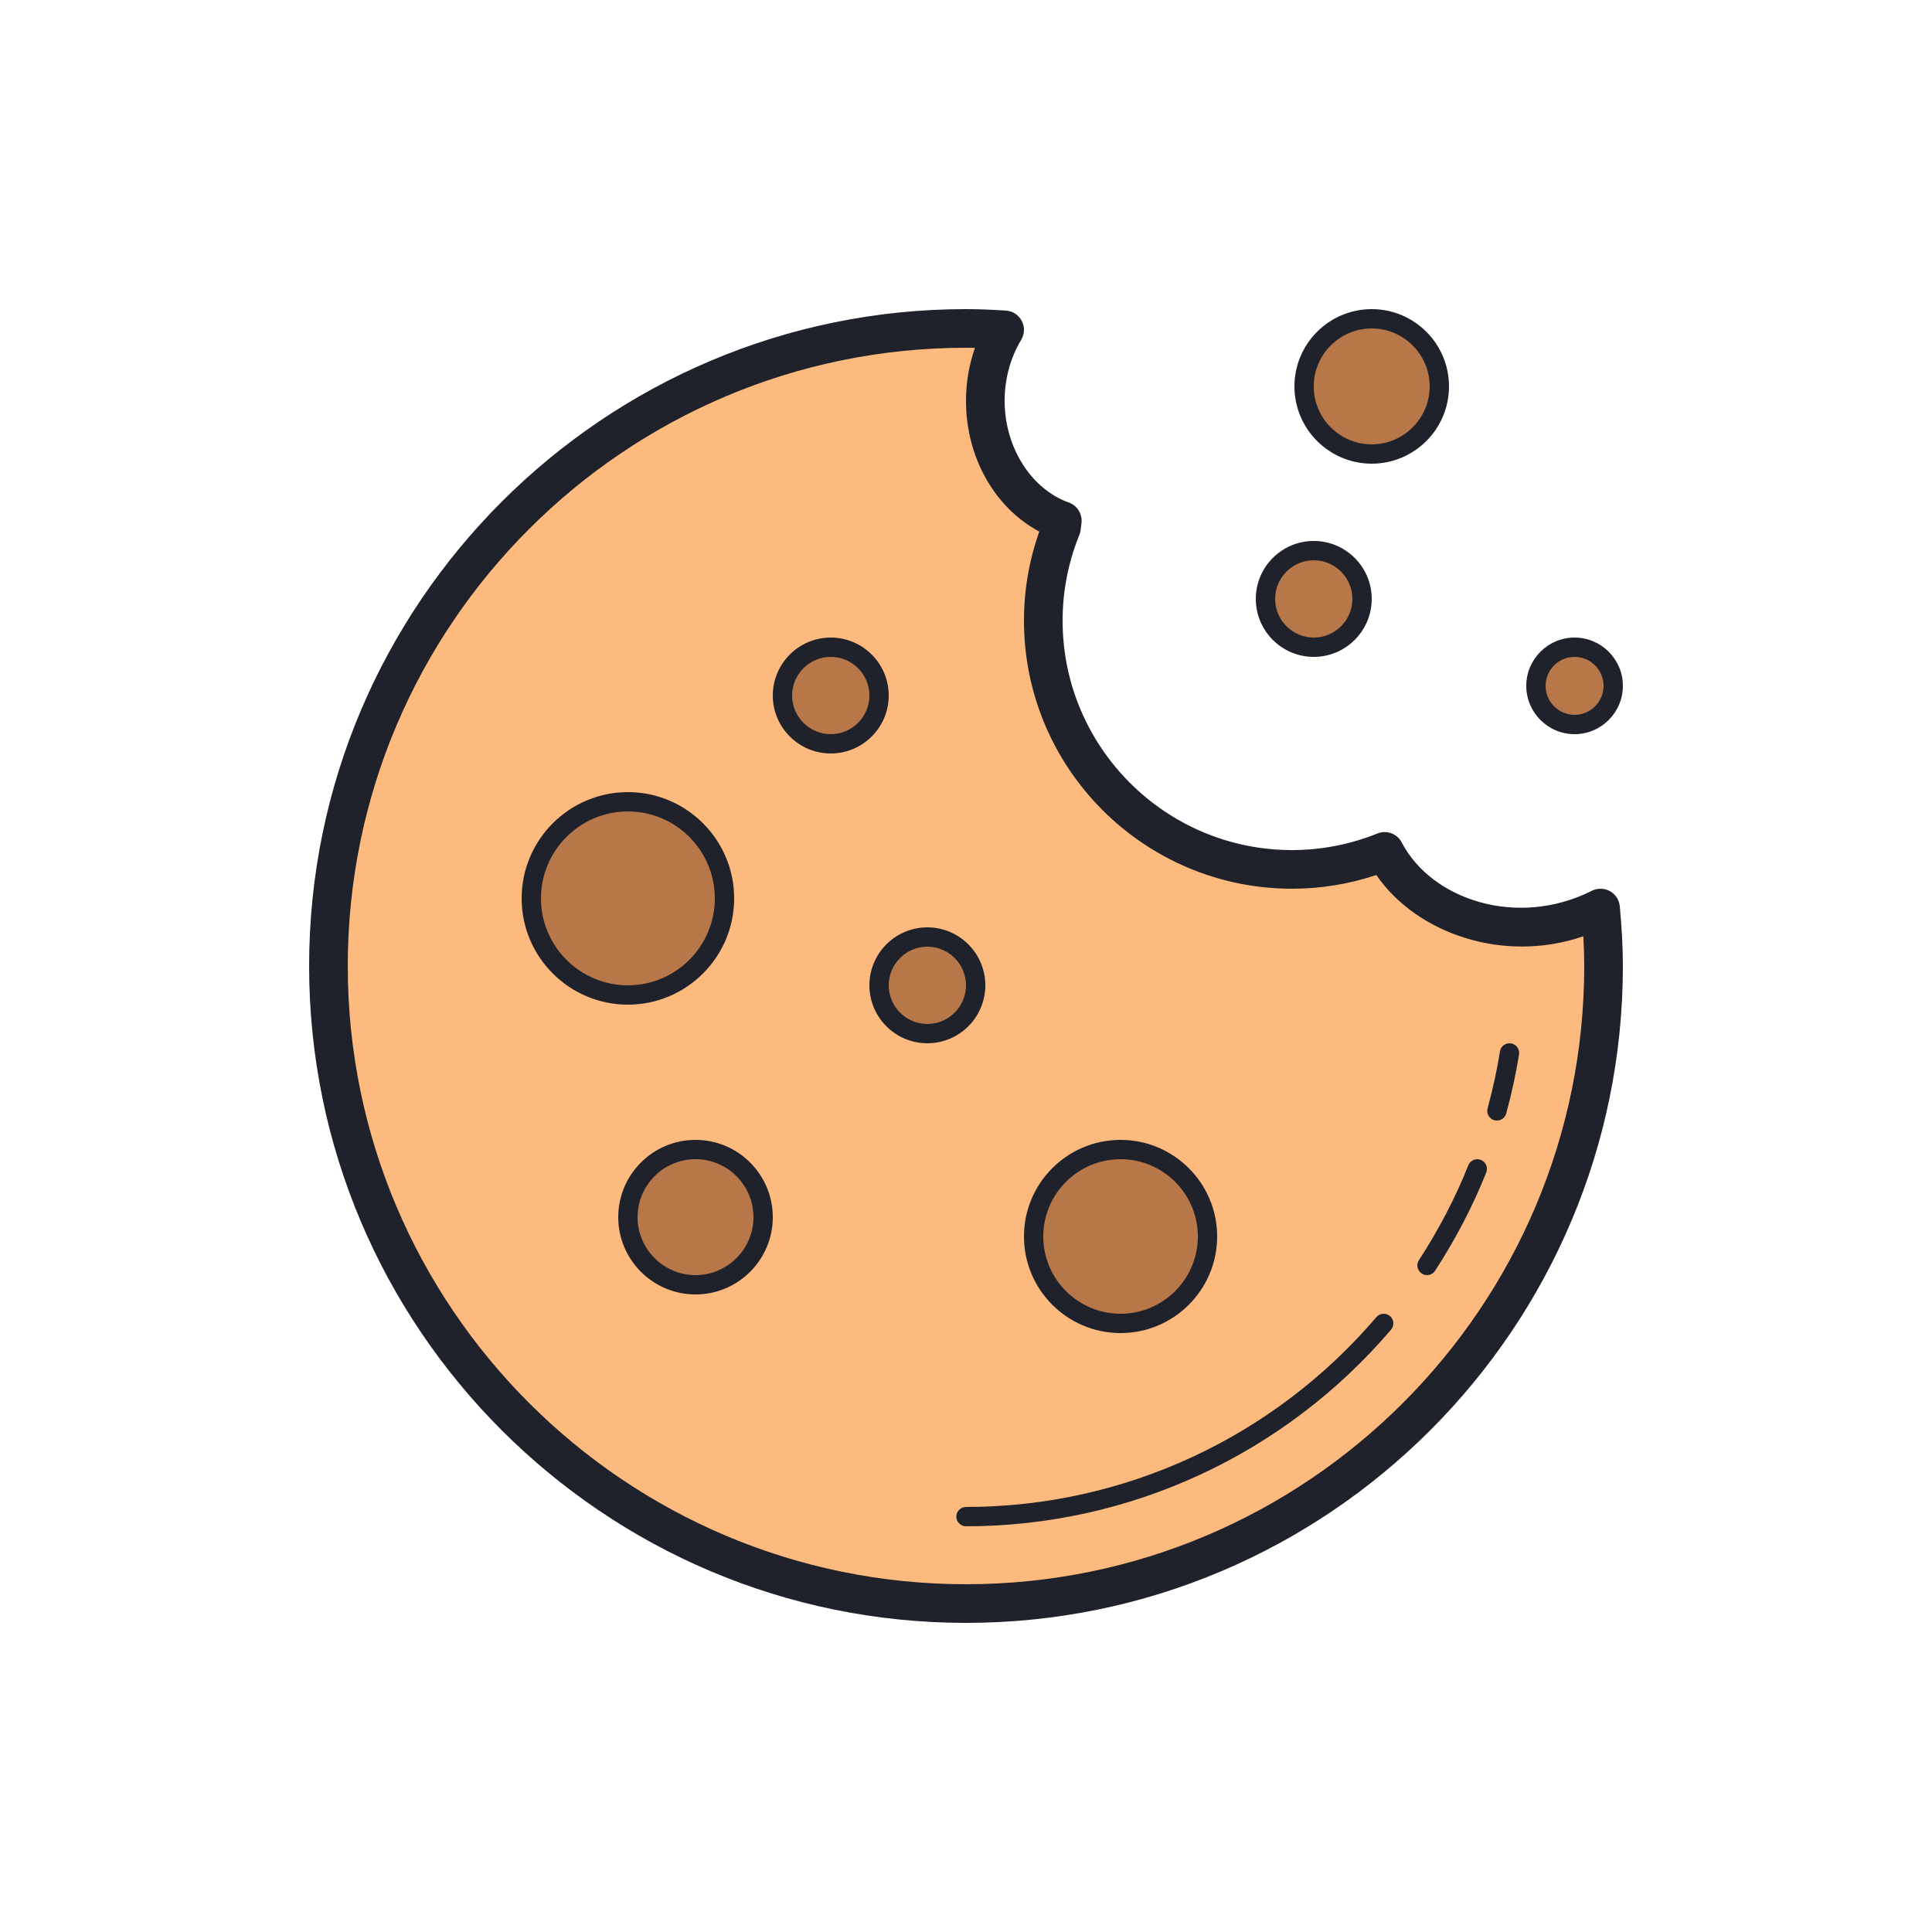
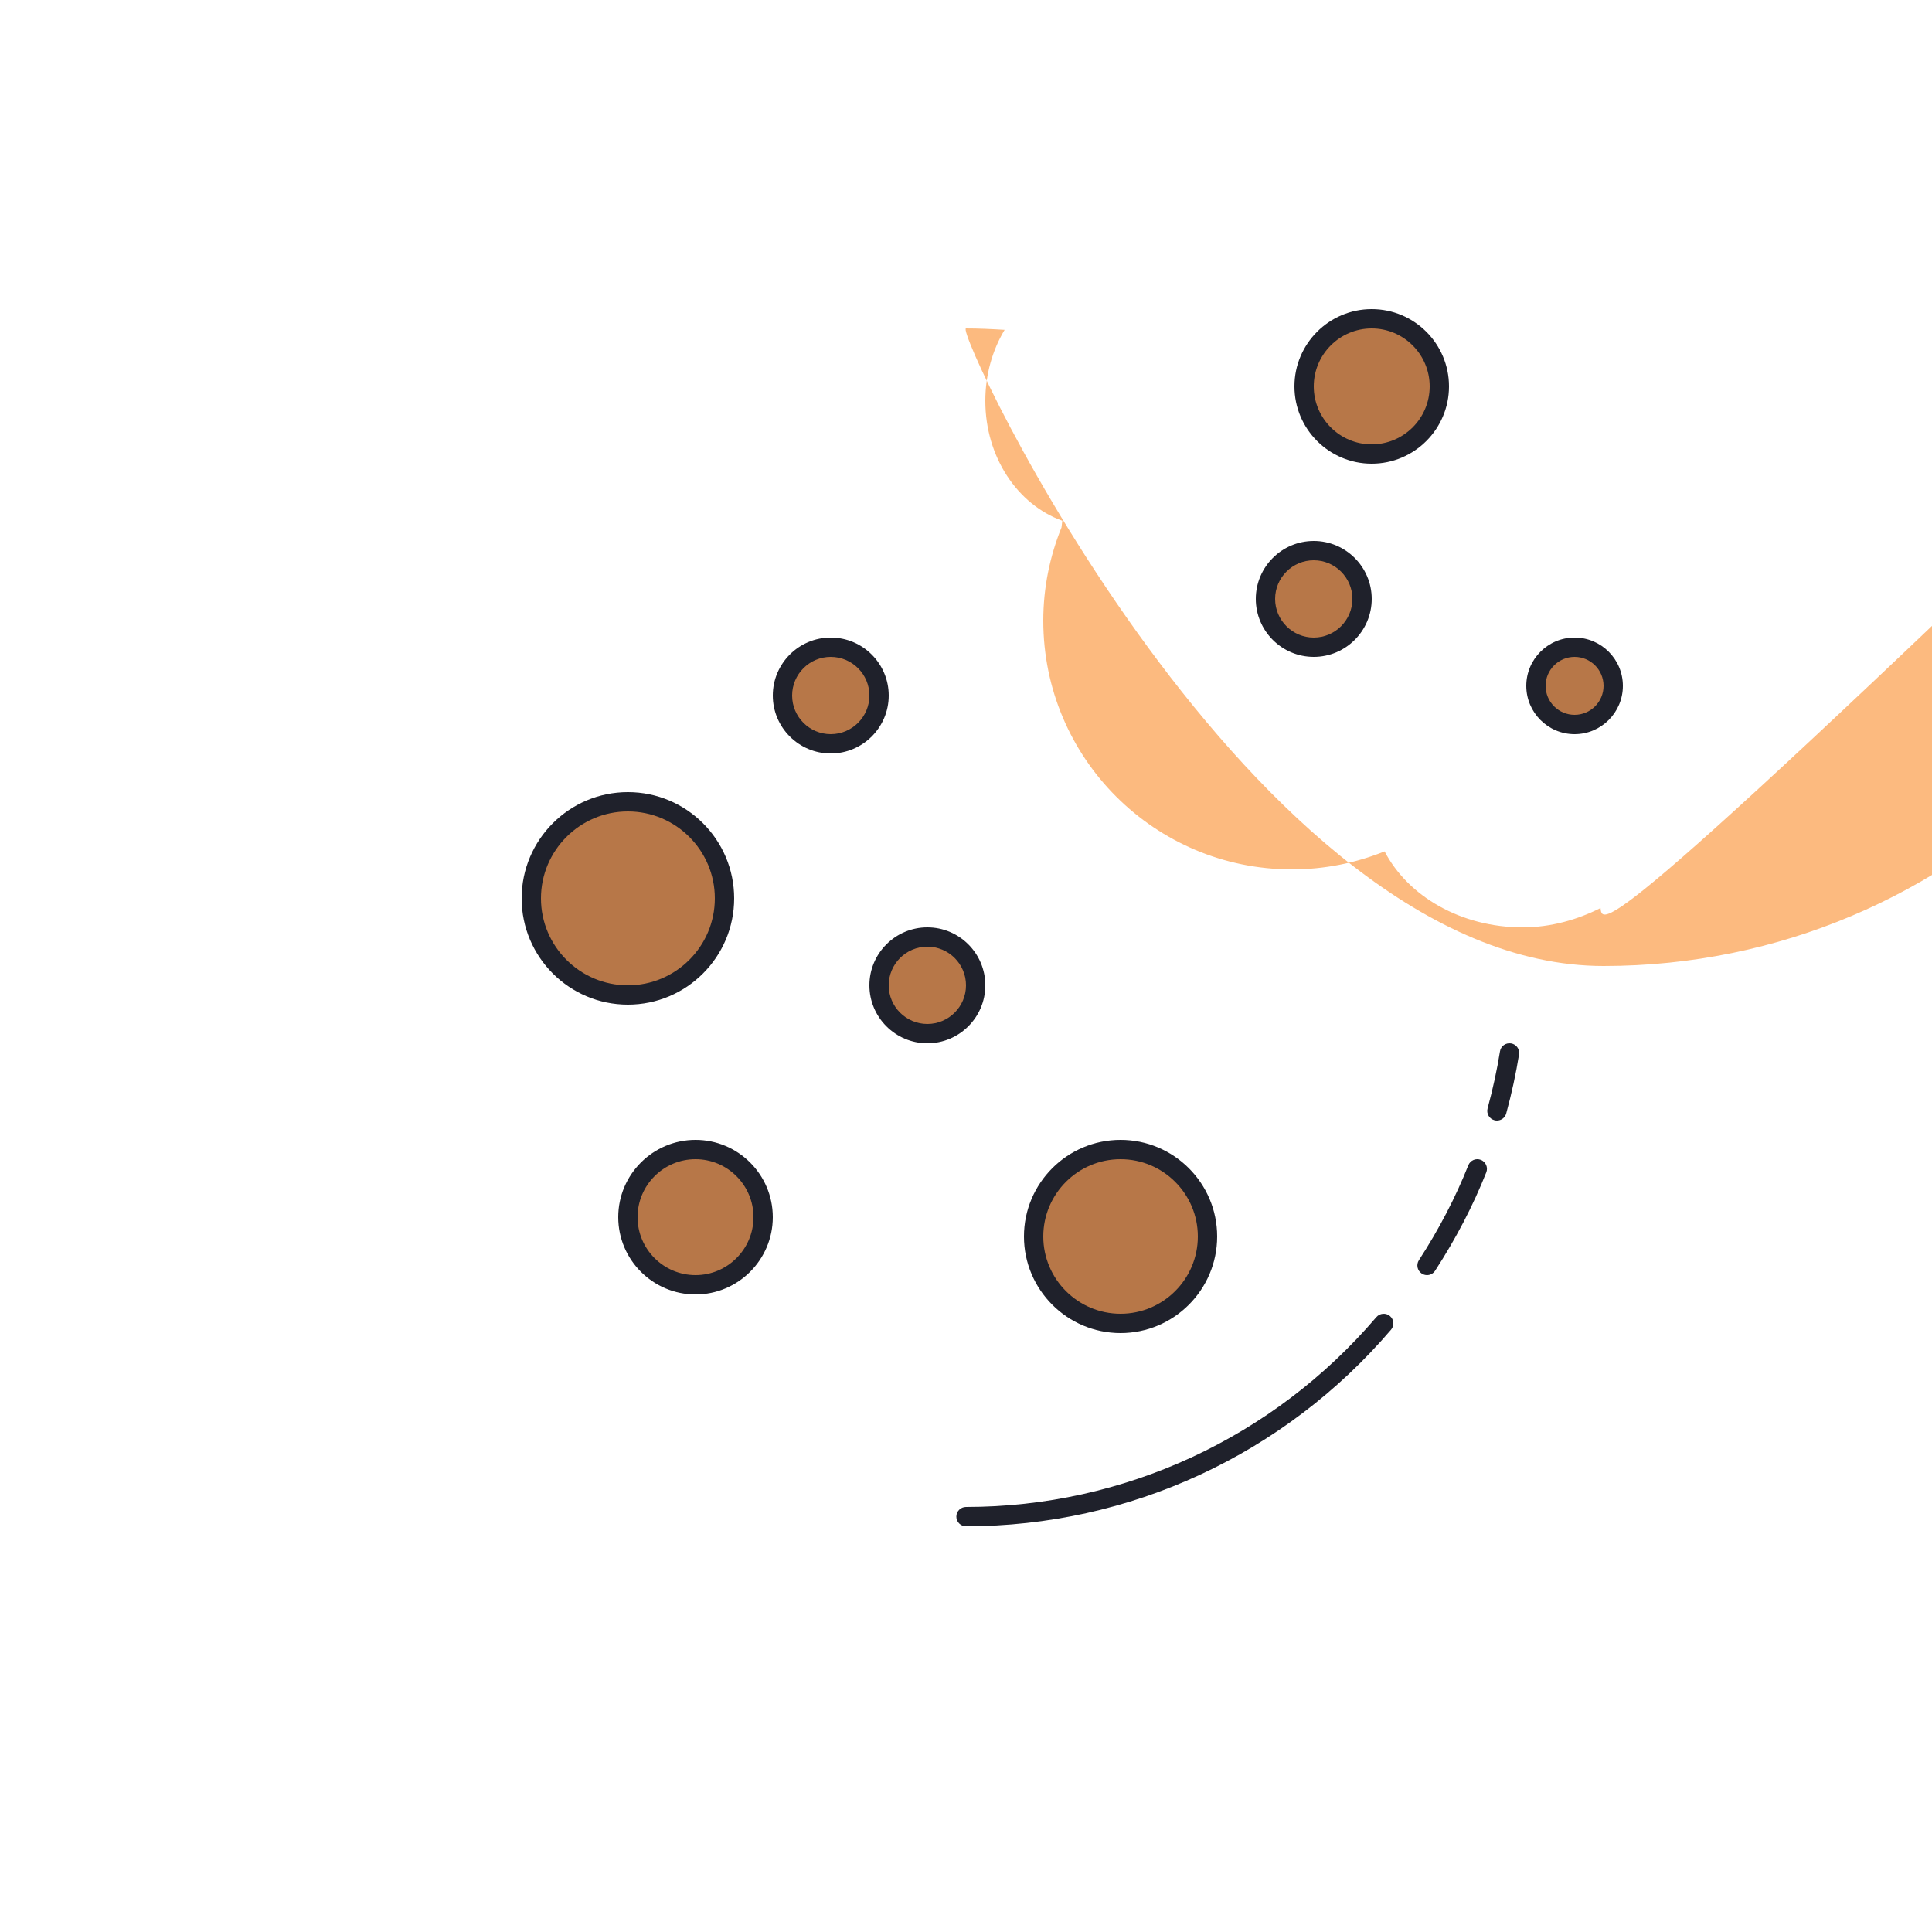
<svg xmlns="http://www.w3.org/2000/svg" x="0px" y="0px" width="100" height="100" viewBox="0 0 100 100">
-   <path fill="#fcba7f" d="M82.844,47c-1.178,0.593-2.555,1-4.032,1c-3.213,0-5.945-1.625-7.145-3.932 C70.185,44.664,68.57,45,66.875,45C59.764,45,54,39.236,54,32.125c0-1.707,0.34-3.332,0.943-4.823 c0.012-0.125,0.028-0.232,0.042-0.349C52.675,26.125,51,23.662,51,20.75c0-1.365,0.37-2.631,0.999-3.677 C51.342,17.033,50.668,17,50,17c-18.225,0-33,14.775-33,33s14.775,33,33,33s33-14.775,33-33C83,49.007,82.935,47.97,82.844,47z" />
-   <path fill="#1f212b" d="M50,84c-18.748,0-34-15.252-34-34s15.252-34,34-34c0.688,0,1.383,0.033,2.061,0.075 c0.349,0.021,0.661,0.224,0.824,0.533c0.163,0.31,0.152,0.681-0.028,0.98C52.296,18.52,52,19.613,52,20.75 c0,2.397,1.366,4.561,3.322,5.261c0.438,0.157,0.709,0.595,0.656,1.057l-0.039,0.327c-0.009,0.097-0.032,0.192-0.068,0.282 C55.292,29.104,55,30.601,55,32.125C55,38.673,60.327,44,66.875,44c1.514,0,3.001-0.289,4.42-0.859 c0.479-0.193,1.023,0.01,1.26,0.466c1.543,2.967,5.979,4.443,9.84,2.5c0.295-0.147,0.646-0.141,0.934,0.019 c0.29,0.16,0.48,0.453,0.511,0.782C83.946,48.047,84,49.088,84,50C84,68.748,68.748,84,50,84z M50,18c-17.645,0-32,14.355-32,32 s14.355,32,32,32s32-14.355,32-32c0-0.475-0.016-0.989-0.047-1.539c-4.106,1.419-8.618-0.126-10.714-3.17 C69.826,45.762,68.362,46,66.875,46C59.224,46,53,39.776,53,32.125c0-1.574,0.267-3.122,0.793-4.61 C51.492,26.284,50,23.679,50,20.75c0-0.948,0.158-1.876,0.463-2.745C50.309,18.002,50.154,18,50,18z" />
+   <path fill="#fcba7f" d="M82.844,47c-1.178,0.593-2.555,1-4.032,1c-3.213,0-5.945-1.625-7.145-3.932 C70.185,44.664,68.57,45,66.875,45C59.764,45,54,39.236,54,32.125c0-1.707,0.34-3.332,0.943-4.823 c0.012-0.125,0.028-0.232,0.042-0.349C52.675,26.125,51,23.662,51,20.75c0-1.365,0.37-2.631,0.999-3.677 C51.342,17.033,50.668,17,50,17s14.775,33,33,33s33-14.775,33-33C83,49.007,82.935,47.97,82.844,47z" />
  <path fill="#b77748" d="M71 16.5A3.5 3.5 0 1 0 71 23.5 3.5 3.5 0 1 0 71 16.5zM81.5 33.5A2 2 0 1 0 81.5 37.5 2 2 0 1 0 81.5 33.5zM68 28.5A2.5 2.5 0 1 0 68 33.5 2.5 2.5 0 1 0 68 28.5zM43 33.5A2.5 2.5 0 1 0 43 38.5 2.5 2.5 0 1 0 43 33.5zM48 48.5A2.5 2.5 0 1 0 48 53.5 2.5 2.5 0 1 0 48 48.5zM36 59.5A3.5 3.5 0 1 0 36 66.5 3.5 3.5 0 1 0 36 59.5zM58 59.5A4.5 4.5 0 1 0 58 68.5 4.5 4.5 0 1 0 58 59.5zM32.5 41.5A5 5 0 1 0 32.5 51.5 5 5 0 1 0 32.5 41.5z" />
  <g>
    <path fill="#1f212b" d="M71 24c-2.206 0-4-1.794-4-4s1.794-4 4-4 4 1.794 4 4S73.206 24 71 24zM71 17c-1.654 0-3 1.346-3 3s1.346 3 3 3 3-1.346 3-3S72.654 17 71 17zM81.5 38c-1.378 0-2.5-1.122-2.5-2.5s1.122-2.5 2.5-2.5 2.5 1.122 2.5 2.5S82.878 38 81.5 38zM81.5 34c-.827 0-1.5.673-1.5 1.5s.673 1.5 1.5 1.5 1.5-.673 1.5-1.5S82.327 34 81.5 34zM68 34c-1.654 0-3-1.346-3-3s1.346-3 3-3 3 1.346 3 3S69.654 34 68 34zM68 29c-1.103 0-2 .897-2 2s.897 2 2 2 2-.897 2-2S69.103 29 68 29zM43 39c-1.654 0-3-1.346-3-3s1.346-3 3-3 3 1.346 3 3S44.654 39 43 39zM43 34c-1.103 0-2 .897-2 2s.897 2 2 2 2-.897 2-2S44.103 34 43 34zM48 54c-1.654 0-3-1.346-3-3s1.346-3 3-3 3 1.346 3 3S49.654 54 48 54zM48 49c-1.103 0-2 .897-2 2s.897 2 2 2 2-.897 2-2S49.103 49 48 49zM36 67c-2.206 0-4-1.794-4-4s1.794-4 4-4 4 1.794 4 4S38.206 67 36 67zM36 60c-1.654 0-3 1.346-3 3s1.346 3 3 3 3-1.346 3-3S37.654 60 36 60zM58 69c-2.757 0-5-2.243-5-5s2.243-5 5-5 5 2.243 5 5S60.757 69 58 69zM58 60c-2.206 0-4 1.794-4 4s1.794 4 4 4 4-1.794 4-4S60.206 60 58 60zM32.5 52c-3.033 0-5.5-2.467-5.5-5.5s2.467-5.5 5.5-5.5 5.5 2.467 5.5 5.5S35.533 52 32.5 52zM32.5 42c-2.481 0-4.5 2.019-4.5 4.5s2.019 4.5 4.5 4.5 4.5-2.019 4.5-4.5S34.981 42 32.5 42z" />
  </g>
  <g>
    <path fill="#1f212b" d="M73.862 66c-.093 0-.188-.026-.272-.081-.231-.15-.297-.46-.147-.692 1.037-1.597 1.897-3.25 2.557-4.912.102-.256.393-.382.649-.28s.382.393.28.649c-.684 1.724-1.575 3.436-2.648 5.088C74.186 65.92 74.025 66 73.862 66zM50 79c-.276 0-.5-.224-.5-.5S49.724 78 50 78c8.167 0 15.909-3.581 21.24-9.825.181-.21.496-.233.705-.056.21.179.235.495.056.705C66.479 75.291 58.46 79 50 79zM77.481 58c-.043 0-.088-.005-.132-.018-.267-.073-.424-.347-.351-.614.273-1.005.489-1.996.64-2.947.043-.272.295-.458.572-.415.272.043.458.299.415.572-.157.986-.379 2.013-.663 3.053C77.903 57.854 77.701 58 77.481 58z" />
  </g>
</svg>